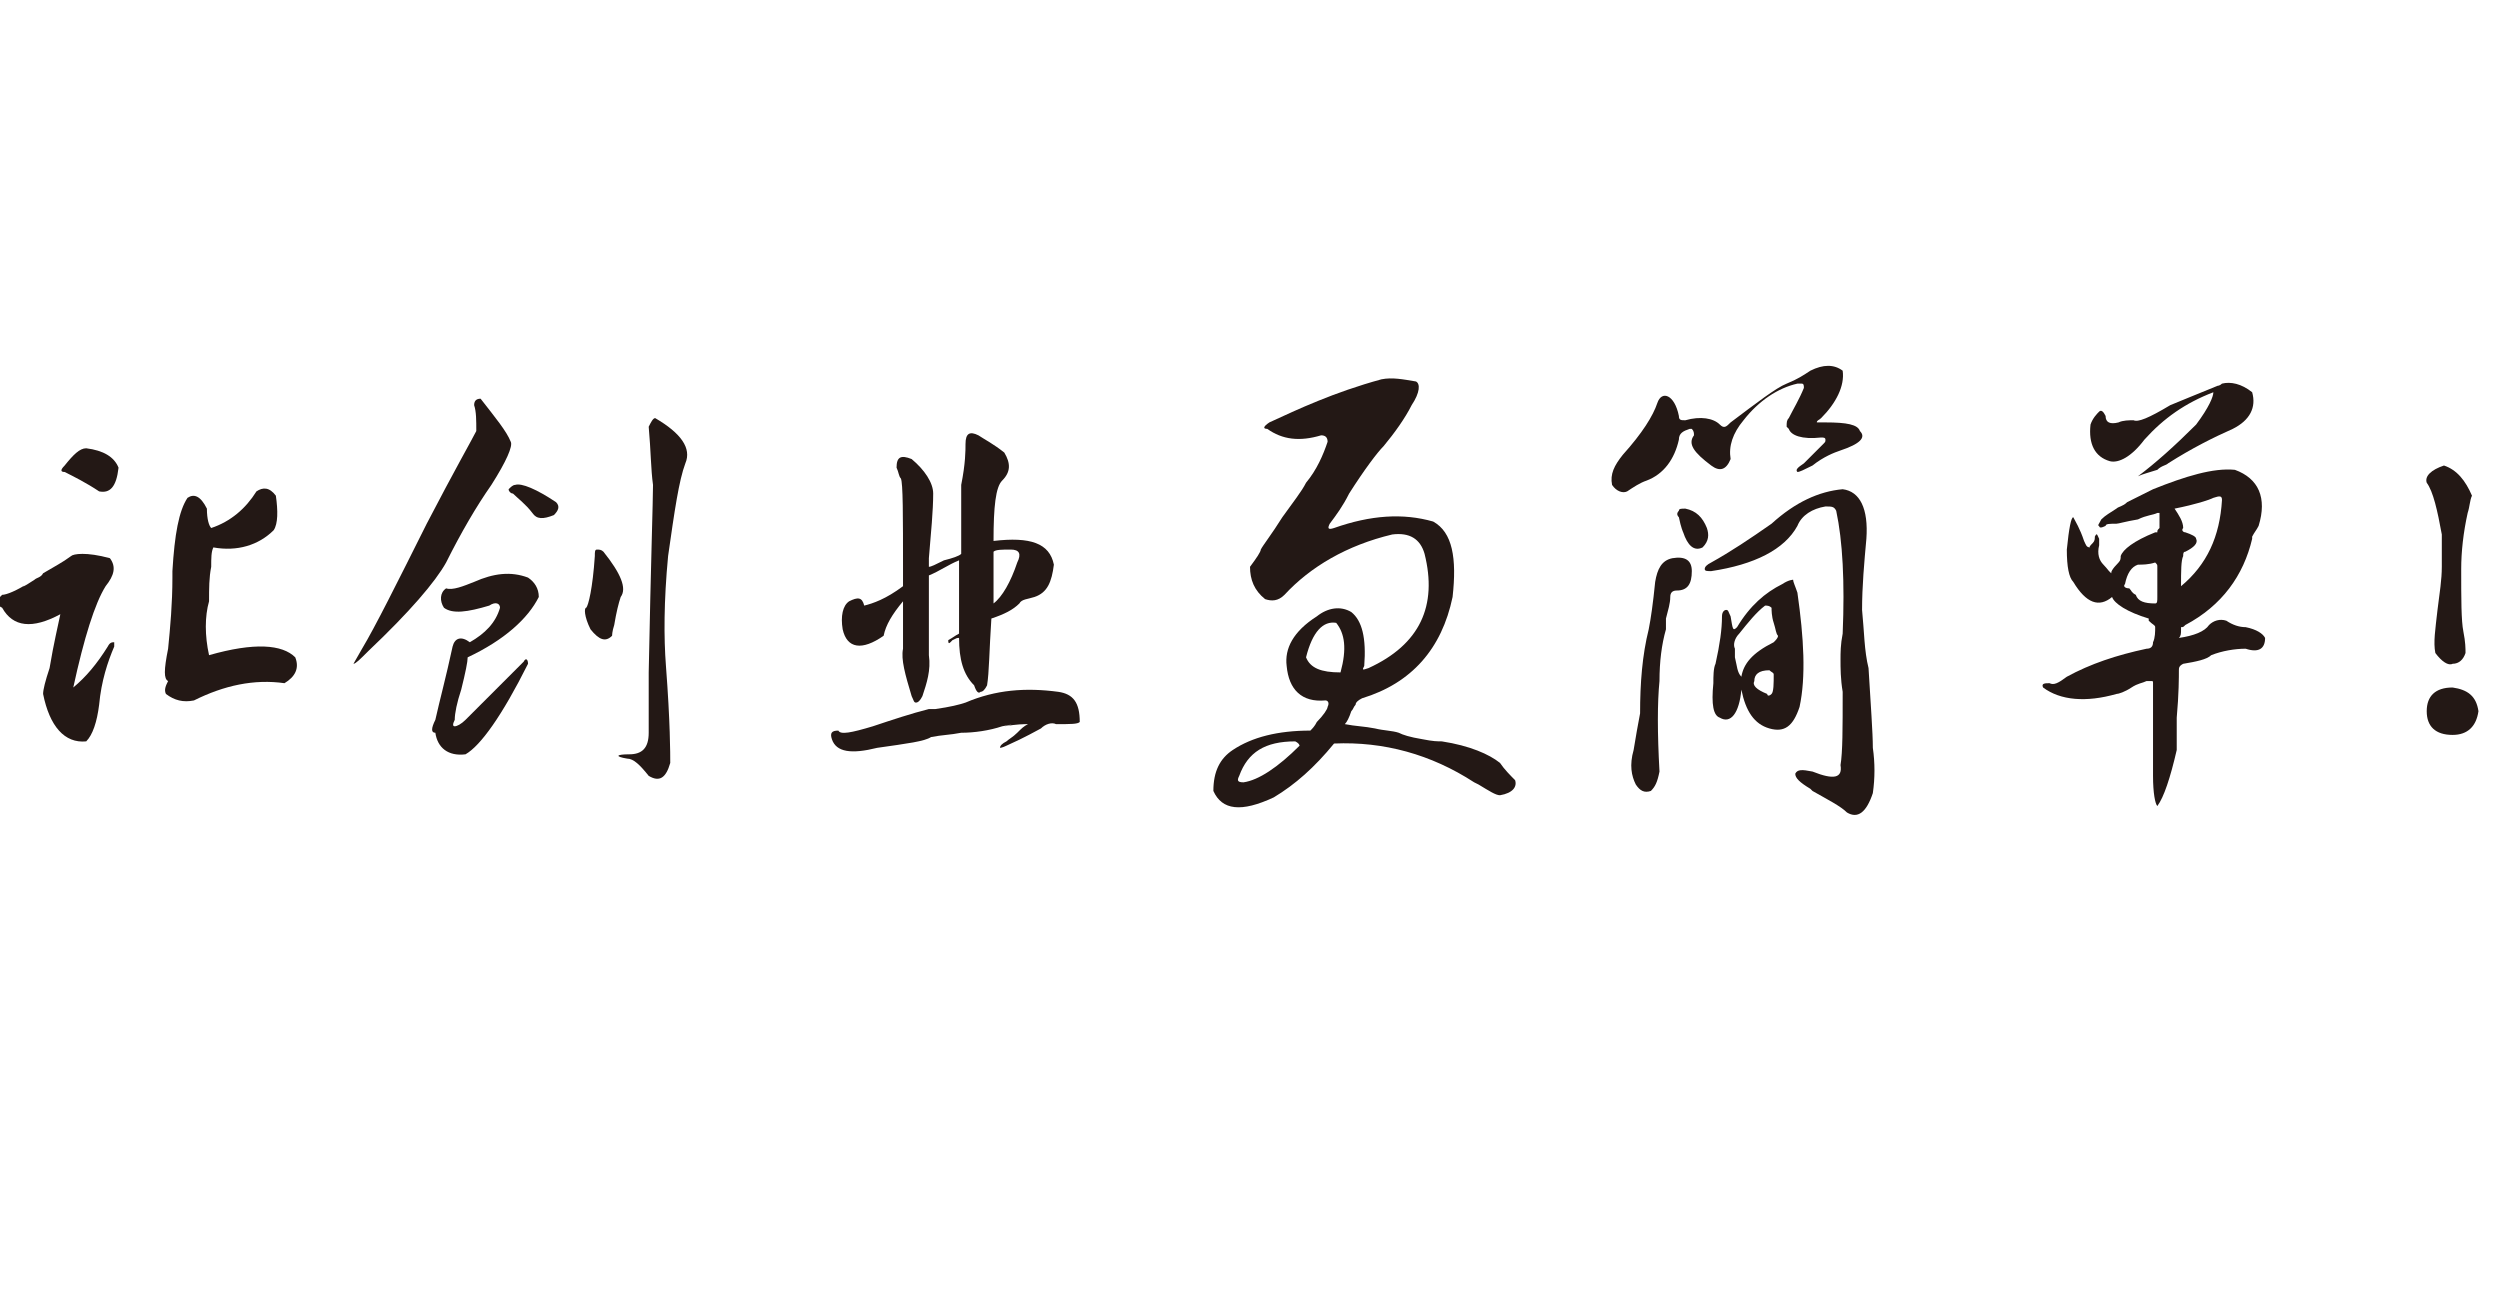
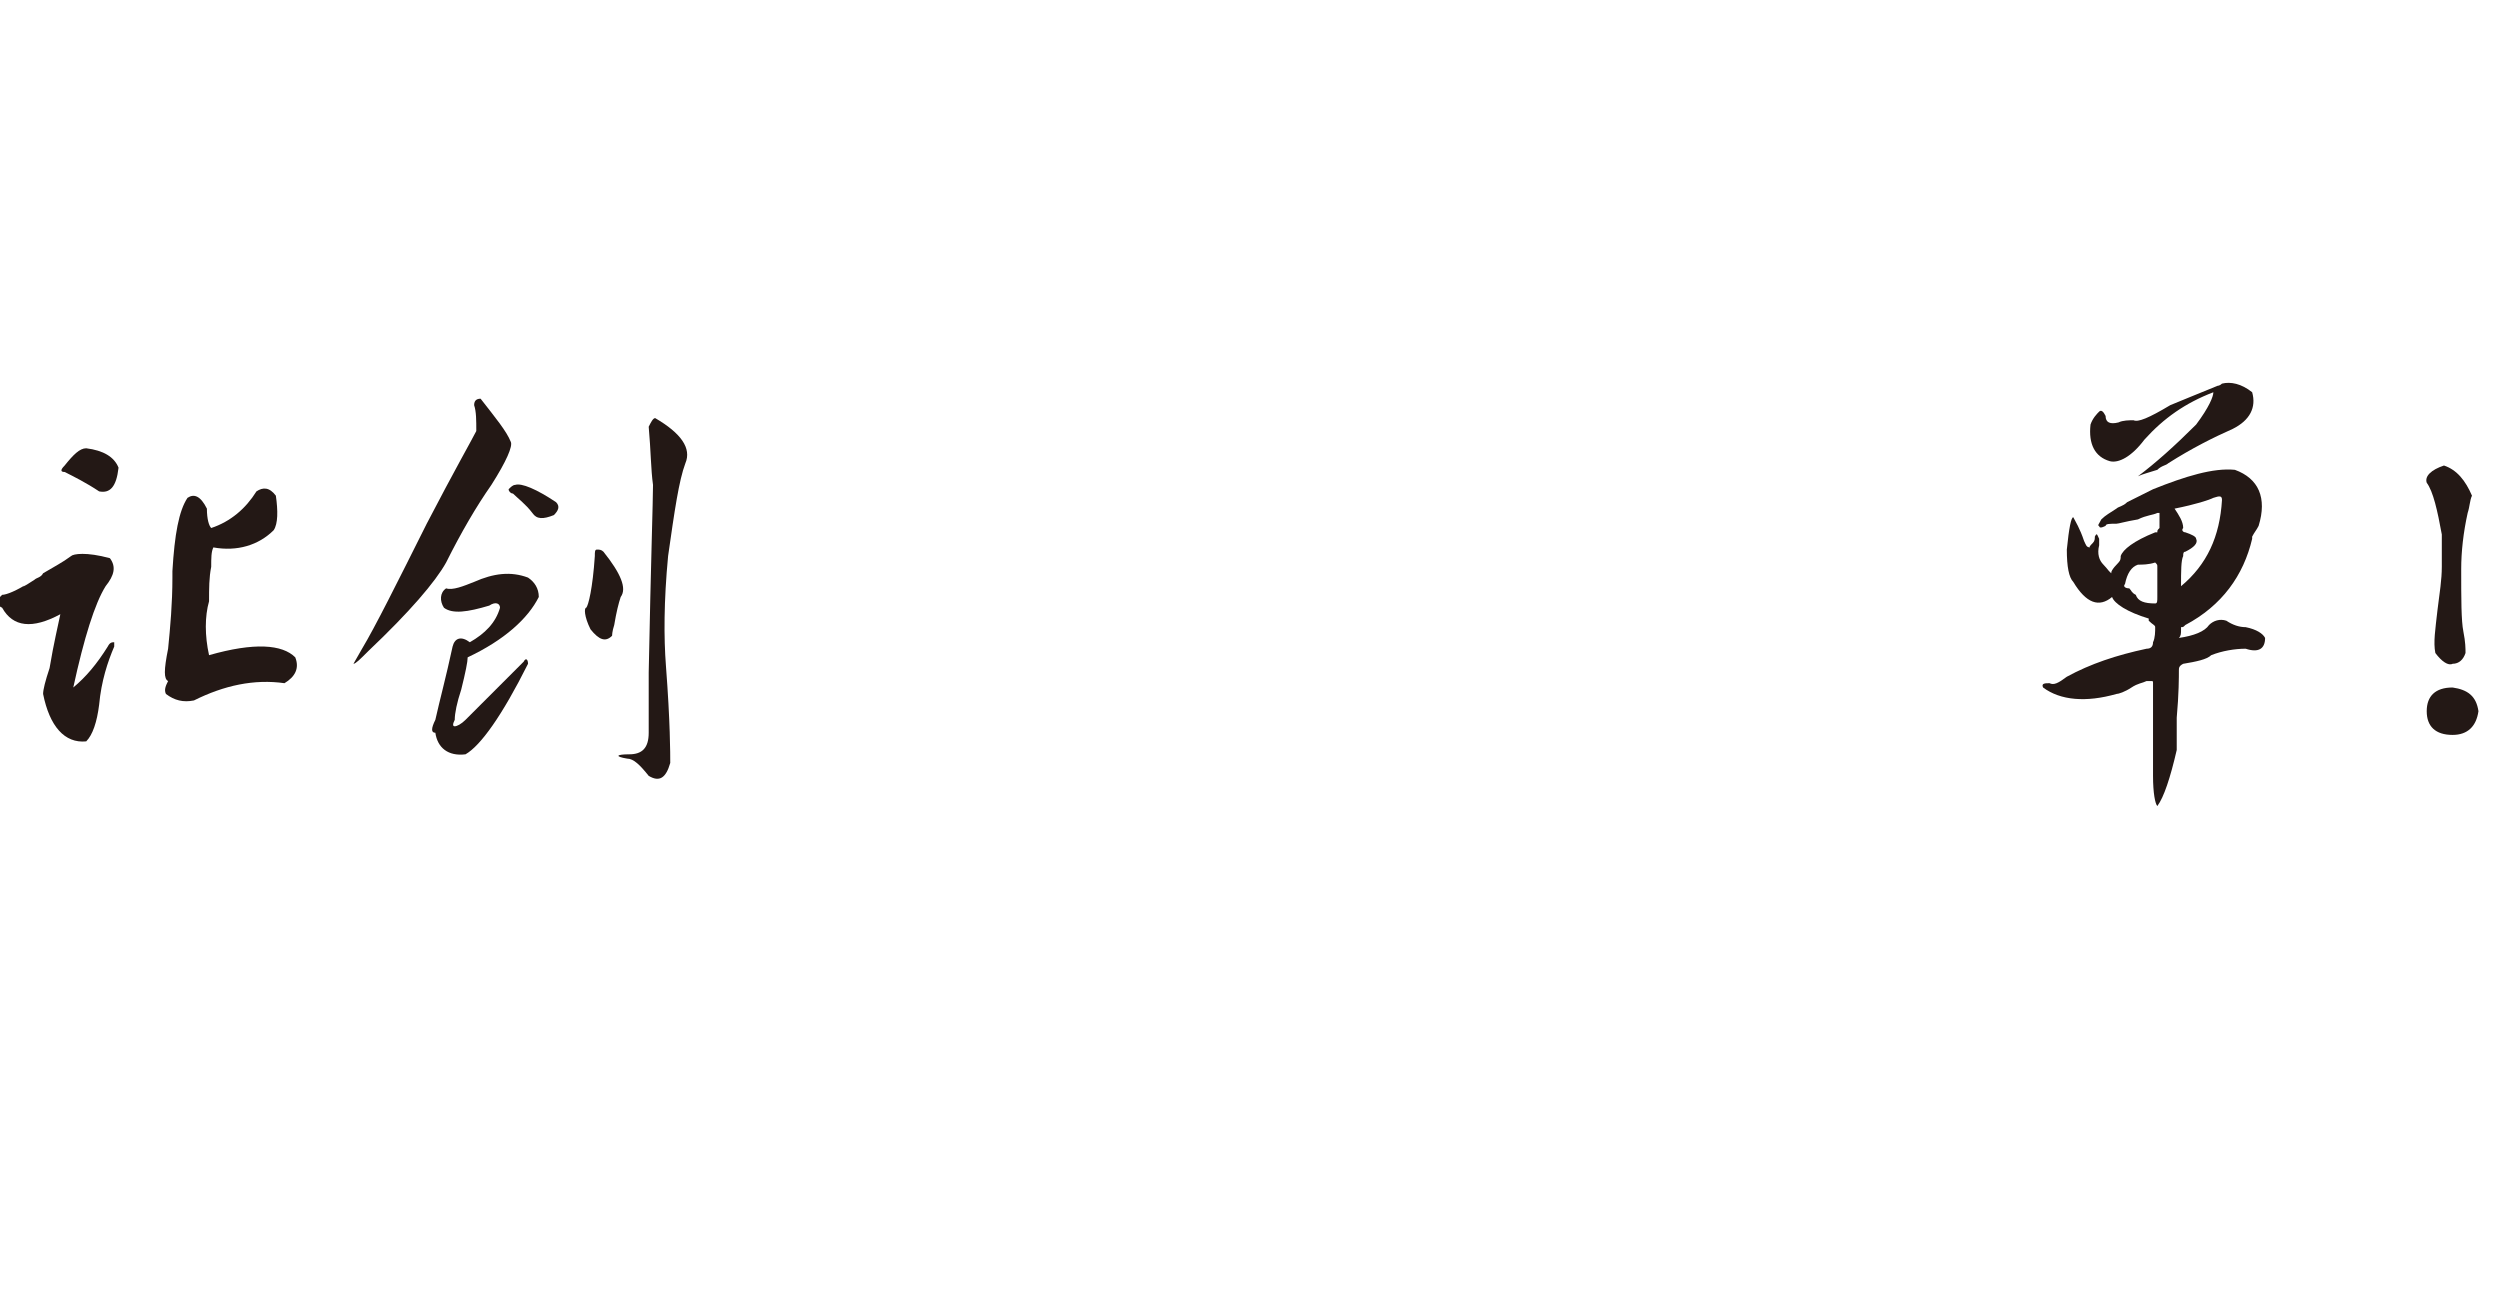
<svg xmlns="http://www.w3.org/2000/svg" version="1.1" id="图层_1" width="116px" heigth="60px" viewBox="0 0 116 60" style="enable-background:new 0 0 116 60;" xml:space="preserve">
  <style type="text/css">
	.st0{fill:#231815;}
</style>
  <g>
    <path class="st0" d="M5.1,25.9c0.3,0.4,0.2,0.8-0.2,1.3c-0.5,0.8-1,2.4-1.5,4.7C4,31.4,4.5,30.8,5,30c0.1-0.2,0.2-0.2,0.3-0.2V30   c-0.3,0.7-0.6,1.6-0.7,2.7c-0.1,0.8-0.3,1.4-0.6,1.7c-1,0.1-1.7-0.7-2-2.2C2,32,2.1,31.6,2.3,31c0.2-1.2,0.4-2,0.5-2.5   c-1.3,0.7-2.2,0.6-2.7-0.3c-0.2-0.1-0.3-0.2-0.3-0.3c0.1-0.1,0.2-0.2,0.3-0.3c0.2,0,0.7-0.2,1.3-0.6c-0.5,0.3-0.4,0.3,0.2-0.1   c0.1-0.1,0.3-0.1,0.4-0.3c0.5-0.3,0.9-0.5,1.3-0.8C3.4,25.7,4,25.6,5.1,25.9z M5.5,21.7c-0.1,0.9-0.4,1.2-0.9,1.1   C4,22.4,3.4,22.1,3,21.9c-0.2,0-0.2-0.1,0-0.3c0.4-0.5,0.7-0.8,1-0.8C4.8,20.9,5.3,21.2,5.5,21.7z M11.9,22.8   c0.3-0.2,0.6-0.2,0.9,0.2c0.1,0.7,0.1,1.3-0.1,1.6c-0.7,0.7-1.7,1-2.8,0.8c-0.1,0.2-0.1,0.5-0.1,0.9c-0.1,0.5-0.1,1-0.1,1.6   c-0.2,0.7-0.2,1.6,0,2.5c2.1-0.6,3.4-0.5,4,0.1c0.2,0.5,0,0.9-0.5,1.2c-1.4-0.2-2.8,0.1-4.2,0.8c-0.5,0.1-0.9,0-1.3-0.3   c-0.1-0.2,0-0.4,0.1-0.6c-0.2-0.1-0.2-0.5,0-1.5C7.9,29.1,8,28,8,26.8c0-0.1,0-0.1,0-0.3c0.1-1.7,0.3-2.8,0.7-3.4   C9,22.9,9.3,23,9.6,23.6c0,0.5,0.1,0.8,0.2,0.9C10.7,24.2,11.4,23.6,11.9,22.8z" />
    <path class="st0" d="M23.7,20.5c0.1,0.2-0.2,0.9-0.9,2c-0.7,1-1.4,2.2-2.1,3.6c-0.5,0.9-1.7,2.3-3.6,4.1c-0.4,0.4-0.6,0.6-0.7,0.6   l0.4-0.7c0.6-1,1.6-3,3-5.8c1.3-2.5,2.1-3.9,2.3-4.3c0-0.5,0-0.9-0.1-1.2c0-0.2,0.1-0.3,0.3-0.3C23,19.4,23.5,20,23.7,20.5z    M24.5,26.8c0.3,0.2,0.5,0.5,0.5,0.9c-0.5,1-1.6,2-3.3,2.8c0,0.2-0.1,0.7-0.3,1.5c-0.2,0.6-0.3,1.1-0.3,1.4c-0.1,0.2-0.1,0.3,0,0.3   s0.3-0.1,0.5-0.3c0.8-0.8,1.7-1.7,2.7-2.7c0.1-0.2,0.2-0.1,0.2,0.1c-1.2,2.4-2.2,3.8-2.9,4.2c-0.8,0.1-1.3-0.3-1.4-1   c-0.2,0-0.2-0.2,0-0.6c0.2-0.9,0.5-2,0.8-3.4c0.1-0.4,0.4-0.5,0.8-0.2c0.7-0.4,1.2-0.9,1.4-1.6c0-0.2-0.2-0.3-0.5-0.1   c-1,0.3-1.7,0.4-2.1,0.1c-0.2-0.3-0.2-0.7,0.1-0.9c0.3,0.1,0.8-0.1,1.3-0.3C22.9,26.6,23.7,26.5,24.5,26.8z M23.9,22.5   c0.3-0.1,1,0.2,1.9,0.8c0.2,0.2,0.1,0.4-0.1,0.6c-0.5,0.2-0.8,0.2-1-0.1c-0.3-0.4-0.7-0.7-0.9-0.9c-0.1,0-0.2-0.1-0.2-0.2   C23.7,22.6,23.8,22.5,23.9,22.5z M27.6,25.8c0-0.2,0-0.3,0.1-0.3s0.2,0,0.3,0.1c0.8,1,1.1,1.7,0.8,2.1c-0.1,0.3-0.2,0.7-0.3,1.3   c-0.1,0.3-0.1,0.5-0.1,0.5c-0.3,0.3-0.6,0.2-1-0.3c-0.3-0.6-0.3-1-0.2-1C27.3,28.1,27.5,27.3,27.6,25.8z M30.4,19.4   c1.2,0.7,1.7,1.4,1.4,2.1c-0.3,0.8-0.5,2.2-0.8,4.3c-0.2,2.1-0.2,3.8-0.1,5.1c0.2,2.6,0.2,4.1,0.2,4.5c-0.2,0.7-0.5,0.9-1,0.6   c-0.4-0.5-0.7-0.8-1-0.8c-0.6-0.1-0.5-0.2,0.1-0.2s0.9-0.3,0.9-1c0-0.1,0-1,0-2.8c0.1-5.1,0.2-8,0.2-8.7c-0.1-0.7-0.1-1.6-0.2-2.7   C30.2,19.6,30.3,19.4,30.4,19.4z" />
-     <path class="st0" d="M49.1,32.1c0.7,0.1,1,0.5,1,1.4c-0.1,0.1-0.4,0.1-1.1,0.1c-0.2-0.1-0.5,0-0.7,0.2c-0.2,0.1-0.7,0.4-1.6,0.8   c-0.2,0.1-0.3,0.1-0.3,0.1c0-0.1,0.1-0.2,0.3-0.3c0.1-0.1,0.3-0.2,0.5-0.4s0.3-0.3,0.5-0.4c-0.2,0-0.5,0-1.1,0.1   c0.5-0.1,0.4-0.1-0.1,0c-0.6,0.2-1.3,0.3-1.9,0.3c-0.5,0.1-0.9,0.1-1.4,0.2c-0.3,0.2-1.1,0.3-2.5,0.5c-1.2,0.3-1.9,0.2-2.1-0.4   c-0.1-0.3,0-0.4,0.3-0.4c0.1,0.2,0.6,0.1,1.6-0.2c0.9-0.3,1.8-0.6,2.6-0.8c0.1,0,0.2,0,0.3,0c0.7-0.1,1.1-0.2,1.4-0.3   C46.2,32,47.6,31.9,49.1,32.1z M44.8,20.6c0-0.5,0.2-0.6,0.6-0.4c0.3,0.2,0.7,0.4,1.2,0.8c0.3,0.5,0.3,0.9-0.1,1.3   c-0.3,0.3-0.4,1.2-0.4,2.8c1.7-0.2,2.6,0.1,2.8,1.1c-0.1,0.8-0.3,1.3-0.9,1.5c-0.3,0.1-0.6,0.1-0.7,0.3c-0.3,0.3-0.7,0.5-1.3,0.7   c-0.1,1.5-0.1,2.5-0.2,3.1c-0.1,0.2-0.2,0.3-0.3,0.3c-0.1,0.1-0.2,0-0.3-0.3c-0.5-0.5-0.7-1.2-0.7-2.2c-0.1,0-0.1,0-0.3,0.1   l-0.1,0.1c-0.1,0.1-0.1,0-0.1-0.1c0.2-0.1,0.3-0.2,0.5-0.3c0-0.9,0-2,0-3.4c-0.5,0.2-0.9,0.5-1.4,0.7c0,1.5,0,2.7,0,3.7   c0.1,0.7-0.1,1.3-0.3,1.9c-0.1,0.2-0.2,0.3-0.3,0.3s-0.1-0.1-0.2-0.3c-0.3-1-0.5-1.7-0.4-2.2c0-0.6,0-1.3,0-2.2   c-0.5,0.6-0.8,1.1-0.9,1.6c-1,0.7-1.7,0.6-1.9-0.3c-0.1-0.6,0-1.1,0.3-1.3c0.4-0.2,0.6-0.2,0.7,0.2c0.4-0.1,1-0.3,1.8-0.9   c0-0.2,0-0.4,0-0.7c0-2.6,0-4.1-0.1-4.3c-0.1-0.1-0.1-0.3-0.2-0.5c0-0.5,0.2-0.6,0.7-0.4c0.6,0.5,1,1.1,1,1.6c0,0.8-0.1,1.8-0.2,3   c0,0.2,0,0.3,0,0.4c0.1,0,0.3-0.1,0.7-0.3c0.4-0.1,0.7-0.2,0.8-0.3c0-0.8,0-1.9,0-3.2C44.8,21.5,44.8,20.9,44.8,20.6z M46.9,25.5   c-0.4,0-0.7,0-0.8,0.1c0,0.8,0,1.6,0,2.4c0.4-0.3,0.8-1,1.1-1.9C47.4,25.7,47.3,25.5,46.9,25.5z" />
-     <path class="st0" d="M64.1,17.6c0.5-0.1,1,0,1.6,0.1c0.2,0.1,0.2,0.5-0.2,1.1c-0.3,0.6-0.8,1.3-1.3,1.9c-0.3,0.3-0.9,1.1-1.6,2.2   c-0.3,0.6-0.6,1-0.9,1.4c-0.1,0.2-0.1,0.3,0.2,0.2c1.7-0.6,3.2-0.7,4.6-0.3c0.9,0.5,1.1,1.7,0.9,3.5c-0.5,2.4-1.9,4-4.2,4.7   c-0.2,0.1-0.3,0.2-0.3,0.3c-0.1,0.1-0.1,0.2-0.2,0.3c-0.1,0.3-0.2,0.5-0.3,0.6c0.5,0.1,0.9,0.1,1.4,0.2c0.4,0.1,0.8,0.1,1.1,0.2   c0.2,0.1,0.5,0.2,1.1,0.3c0.5,0.1,0.7,0.1,0.9,0.1c1.3,0.2,2.2,0.6,2.7,1c0.2,0.3,0.5,0.6,0.7,0.8c0.1,0.3-0.1,0.6-0.7,0.7   c-0.2,0-0.5-0.2-1-0.5l-0.2-0.1c-2-1.3-4.2-1.9-6.5-1.8c-0.9,1.1-1.8,1.9-2.8,2.5c-1.5,0.7-2.4,0.6-2.8-0.3c0-0.9,0.3-1.5,0.9-1.9   c0.9-0.6,2.1-0.9,3.6-0.9c0.1-0.1,0.2-0.2,0.3-0.4c0.3-0.3,0.5-0.6,0.5-0.7c0.1-0.2,0-0.3-0.1-0.3c-1.1,0.1-1.7-0.5-1.8-1.6   c-0.1-0.8,0.3-1.6,1.4-2.3c0.5-0.4,1.1-0.5,1.6-0.2c0.5,0.4,0.7,1.2,0.6,2.5c-0.1,0.2-0.1,0.2,0.2,0.1c2.4-1.1,3.2-2.9,2.6-5.3   c-0.2-0.7-0.7-1-1.5-0.9c-2.1,0.5-3.8,1.5-5,2.8c-0.3,0.3-0.6,0.3-0.9,0.2c-0.5-0.4-0.7-0.9-0.7-1.5c0.3-0.4,0.5-0.7,0.5-0.8   c0.1-0.2,0.5-0.7,1-1.5c0.5-0.7,0.9-1.2,1.1-1.6c0.5-0.6,0.8-1.3,1-1.9c0-0.2-0.1-0.3-0.3-0.3c-1,0.3-1.8,0.2-2.5-0.3   c-0.2,0-0.2-0.1,0.1-0.3C60.2,19,61.9,18.2,64.1,17.6z M60.1,34.4c-1.4,0-2.2,0.5-2.6,1.6c-0.1,0.2-0.1,0.3,0.2,0.3   c0.7-0.1,1.6-0.7,2.6-1.7C60.3,34.6,60.3,34.5,60.1,34.4z M62,28.9c-0.6-0.1-1.1,0.4-1.4,1.6c0.2,0.5,0.7,0.7,1.6,0.7   C62.5,30.1,62.4,29.4,62,28.9z" />
-     <path class="st0" d="M82.9,17.8c0.5-0.2,0.8-0.4,1.1-0.6c0.6-0.3,1.1-0.3,1.5,0c0.1,0.7-0.3,1.5-1,2.2c-0.1,0.1-0.2,0.1-0.2,0.2   c0.1,0,0.2,0,0.4,0c1,0,1.5,0.1,1.6,0.4c0.3,0.3,0,0.6-0.9,0.9c-0.3,0.1-0.8,0.3-1.3,0.7c-0.4,0.2-0.6,0.3-0.7,0.3   c-0.1-0.1,0-0.2,0.3-0.4c0.2-0.2,0.5-0.5,0.9-0.9c0.1-0.1,0.1-0.1,0.1-0.2s-0.1-0.1-0.2-0.1c-0.9,0.1-1.4-0.1-1.5-0.4l-0.1-0.1   c0-0.2,0-0.3,0.1-0.4c0.2-0.4,0.5-0.9,0.7-1.4c0-0.1,0-0.2-0.1-0.2h-0.2c-0.9,0.2-1.8,0.8-2.5,1.7c-0.5,0.6-0.7,1.2-0.6,1.8   c-0.2,0.5-0.5,0.6-0.9,0.3c-0.8-0.6-1.1-1-0.8-1.4c0-0.1,0-0.2-0.1-0.3h-0.1c-0.3,0.1-0.5,0.2-0.5,0.5c-0.2,0.9-0.7,1.6-1.5,1.9   c-0.3,0.1-0.6,0.3-0.9,0.5c-0.2,0.1-0.5,0-0.7-0.3c-0.1-0.5,0.1-0.9,0.5-1.4c0.9-1,1.4-1.8,1.6-2.4c0.1-0.3,0.3-0.4,0.5-0.3   s0.4,0.4,0.5,0.9c0,0.2,0.1,0.2,0.3,0.2c0.7-0.2,1.3-0.1,1.6,0.2c0.2,0.2,0.3,0.1,0.5-0.1C81.5,18.7,82.4,18,82.9,17.8z M76.8,27   c0.1-0.6,0.3-1,0.8-1.1c0.6-0.1,0.9,0.1,0.9,0.6c0,0.6-0.2,0.9-0.7,0.9c-0.2,0-0.3,0.1-0.3,0.3c0,0.3-0.1,0.6-0.2,1   c0,0.2,0,0.4,0,0.5c-0.2,0.7-0.3,1.5-0.3,2.4c-0.1,1-0.1,2.4,0,4.2c-0.1,0.5-0.2,0.7-0.4,0.9c-0.3,0.1-0.5,0-0.7-0.3   c-0.2-0.4-0.3-0.9-0.1-1.6c0.1-0.6,0.2-1.2,0.3-1.7c0-1.4,0.1-2.7,0.4-3.9C76.6,28.7,76.7,28,76.8,27z M77.9,24   c-0.1-0.1-0.1-0.2,0-0.3c0-0.1,0.1-0.1,0.3-0.1c0.5,0.1,0.8,0.4,1,0.9c0.1,0.3,0.1,0.6-0.2,0.9c-0.4,0.2-0.7-0.1-0.9-0.7   C78.1,24.7,78,24.5,77.9,24z M86.6,25c-0.1,1.1-0.2,2.2-0.2,3.3c0.1,1,0.1,1.9,0.3,2.7c0.1,1.7,0.2,3,0.2,3.7   c0.1,0.7,0.1,1.4,0,2.1c-0.3,0.9-0.7,1.2-1.2,0.9c-0.3-0.3-0.9-0.6-1.6-1L84,36.6c-0.5-0.3-0.7-0.5-0.7-0.7   c0.1-0.2,0.3-0.2,0.8-0.1c1,0.4,1.4,0.3,1.3-0.3c0.1-0.6,0.1-1.7,0.1-3.4c-0.1-0.6-0.1-1.1-0.1-1.5c0-0.3,0-0.7,0.1-1.2   c0.1-2.4,0-4.3-0.3-5.7c-0.1-0.2-0.2-0.2-0.5-0.2c-0.6,0.1-1.1,0.4-1.3,0.9c-0.6,1.1-2,1.8-4,2.1c-0.2,0-0.3,0-0.3-0.1   s0.1-0.2,0.3-0.3c0.9-0.5,1.8-1.1,2.8-1.8c1.1-1,2.2-1.5,3.3-1.6C86.3,22.8,86.7,23.6,86.6,25z M83.4,27.5c0.3,2.1,0.4,3.9,0.1,5.3   c-0.3,0.9-0.7,1.2-1.4,1C81.4,33.6,81,33,80.8,32c-0.1,1.1-0.5,1.6-1,1.3c-0.3-0.1-0.4-0.6-0.3-1.6c0-0.3,0-0.7,0.1-0.9   c0.2-0.9,0.3-1.6,0.3-2.2c0-0.2,0.1-0.3,0.2-0.3s0.1,0.1,0.2,0.3c0.1,0.6,0.1,0.7,0.3,0.5c0.6-1,1.3-1.6,2.1-2   c0.3-0.2,0.5-0.2,0.5-0.2C83.2,27,83.3,27.2,83.4,27.5z M82.2,28.2c-0.1-0.1-0.2-0.1-0.3-0.1c-0.4,0.3-0.8,0.8-1.2,1.3   c-0.2,0.2-0.3,0.5-0.2,0.7c0,0.1,0,0.3,0,0.4c0.1,0.4,0.1,0.7,0.3,0.9c0.1-0.6,0.5-1.1,1.5-1.6c0.1-0.1,0.2-0.2,0.2-0.3   c-0.1-0.1-0.1-0.3-0.2-0.6C82.2,28.6,82.2,28.3,82.2,28.2z M82.3,31.3c0-0.1-0.1-0.1-0.2-0.2c-0.5,0-0.7,0.2-0.7,0.5   c-0.1,0.2,0.1,0.4,0.6,0.6c0,0.1,0.1,0.1,0.2,0S82.3,31.7,82.3,31.3z" />
    <path class="st0" d="M103.7,21.8c1.1,0.4,1.5,1.3,1.1,2.6c-0.1,0.2-0.2,0.3-0.3,0.5V25c-0.4,1.7-1.4,3.1-3.1,4   c-0.1,0.1-0.1,0.1-0.2,0.1v0.1c0,0.2,0,0.3-0.1,0.4c0.7-0.1,1.2-0.3,1.4-0.6c0.2-0.2,0.5-0.3,0.8-0.2c0.3,0.2,0.6,0.3,0.9,0.3   c0.5,0.1,0.8,0.3,0.9,0.5c0,0.5-0.3,0.7-0.9,0.5c-0.5,0-1.1,0.1-1.6,0.3c-0.2,0.2-0.7,0.3-1.3,0.4c-0.2,0.1-0.2,0.2-0.2,0.3   c0,0.3,0,1.1-0.1,2.2c0,0.8,0,1.3,0,1.5c-0.3,1.3-0.6,2.2-0.9,2.6c-0.1-0.1-0.2-0.6-0.2-1.4c0-0.7,0-1.6,0-2.4c0-0.8,0-1.4,0-1.9   c0-0.1,0-0.1-0.1-0.1s-0.1,0-0.2,0c-0.2,0.1-0.4,0.1-0.7,0.3c-0.3,0.2-0.6,0.3-0.7,0.3c-1.4,0.4-2.6,0.3-3.4-0.3   c-0.1-0.2,0.1-0.2,0.3-0.2c0.2,0.1,0.4,0,0.8-0.3c1.1-0.6,2.3-1,3.7-1.3c0.2,0,0.3-0.1,0.3-0.3c0.1-0.2,0.1-0.5,0.1-0.7   c0-0.1-0.1-0.1-0.3-0.3v-0.1c-1-0.3-1.6-0.7-1.7-1c-0.6,0.5-1.2,0.3-1.8-0.7c-0.2-0.2-0.3-0.7-0.3-1.5c0.1-1,0.2-1.5,0.3-1.5   c0.1,0.2,0.3,0.5,0.5,1.1c0.1,0.2,0.1,0.3,0.3,0.3c-0.1,0,0-0.1,0.1-0.2c0.1-0.1,0.1-0.2,0.1-0.3c0.1-0.2,0.1-0.1,0.2,0.1   c0,0.1,0,0.2,0,0.3c-0.1,0.4,0,0.7,0.2,0.9s0.3,0.4,0.4,0.4c-0.1,0,0-0.2,0.3-0.5c0.1-0.1,0.1-0.2,0.1-0.3c0.1-0.3,0.6-0.7,1.6-1.1   h0.1c0-0.1,0-0.1,0.1-0.2c0-0.2,0-0.5,0-0.7h-0.1c-0.2,0.1-0.5,0.1-0.9,0.3c-0.6,0.1-0.9,0.2-1,0.2c-0.3,0-0.5,0-0.5,0.1   c-0.2,0.1-0.3,0.1-0.3,0c-0.1,0,0-0.1,0.1-0.3c0.2-0.2,0.4-0.3,0.7-0.5c0.1-0.1,0.3-0.1,0.5-0.3c0.6-0.3,1-0.5,1.2-0.6   C101.4,22.1,102.7,21.7,103.7,21.8z M103.1,17.8c0.4-0.1,0.9,0,1.4,0.4c0.2,0.7-0.1,1.3-0.9,1.7c-0.9,0.4-1.9,0.9-3,1.6   c-0.1,0.1-0.3,0.1-0.5,0.3c-0.3,0.1-0.7,0.2-0.9,0.3c0.8-0.6,1.7-1.4,2.7-2.4c0.6-0.8,0.8-1.3,0.8-1.5c-1.3,0.5-2.3,1.2-3.2,2.2   c-0.6,0.8-1.2,1.1-1.6,1c-0.7-0.2-1-0.8-0.9-1.7c0.1-0.3,0.3-0.5,0.4-0.6s0.2,0,0.3,0.2c0,0.3,0.2,0.4,0.6,0.3   c0.2-0.1,0.5-0.1,0.7-0.1c0.2,0.1,0.7-0.1,1.7-0.7c0.5-0.2,1.2-0.5,2.2-0.9C102.9,17.9,103,17.9,103.1,17.8z M100.1,26.3   c0-0.1,0-0.1-0.1-0.2c-0.3,0.1-0.6,0.1-0.8,0.1c-0.3,0.1-0.5,0.4-0.6,0.9c-0.1,0.1,0,0.2,0.2,0.2c0.1,0.1,0.1,0.2,0.3,0.3   c0.1,0.3,0.4,0.4,0.9,0.4c0.1,0,0.1-0.1,0.1-0.3C100.1,27.1,100.1,26.7,100.1,26.3z M103.1,23.2c0-0.2-0.1-0.2-0.4-0.1   c-0.2,0.1-0.8,0.3-1.8,0.5c0.2,0.3,0.4,0.6,0.4,0.9c-0.1,0.1,0,0.2,0.1,0.2c0.3,0.1,0.5,0.2,0.5,0.3c0.1,0.2-0.1,0.4-0.5,0.6   c-0.1,0-0.1,0.1-0.1,0.2c-0.1,0.2-0.1,0.7-0.1,1.4C102.4,26.2,103,24.9,103.1,23.2z" />
    <path class="st0" d="M113.3,26.3v-1.5c-0.2-1.1-0.4-2-0.7-2.4c-0.1-0.3,0.2-0.6,0.8-0.8c0.6,0.2,1,0.7,1.3,1.4   c-0.1,0.2-0.1,0.5-0.2,0.8c-0.2,0.9-0.3,1.8-0.3,2.6c0,1.4,0,2.4,0.1,2.9s0.1,0.8,0.1,1c-0.1,0.3-0.3,0.5-0.6,0.5   c-0.2,0.1-0.5-0.1-0.8-0.5c-0.1-0.5,0-1.1,0.1-2C113.2,27.5,113.3,26.9,113.3,26.3z M113.8,34.1c-0.8,0-1.2-0.4-1.2-1.1   c0-0.7,0.4-1.1,1.2-1.1c0.7,0.1,1.1,0.4,1.2,1.1C114.9,33.7,114.5,34.1,113.8,34.1z" />
  </g>
</svg>